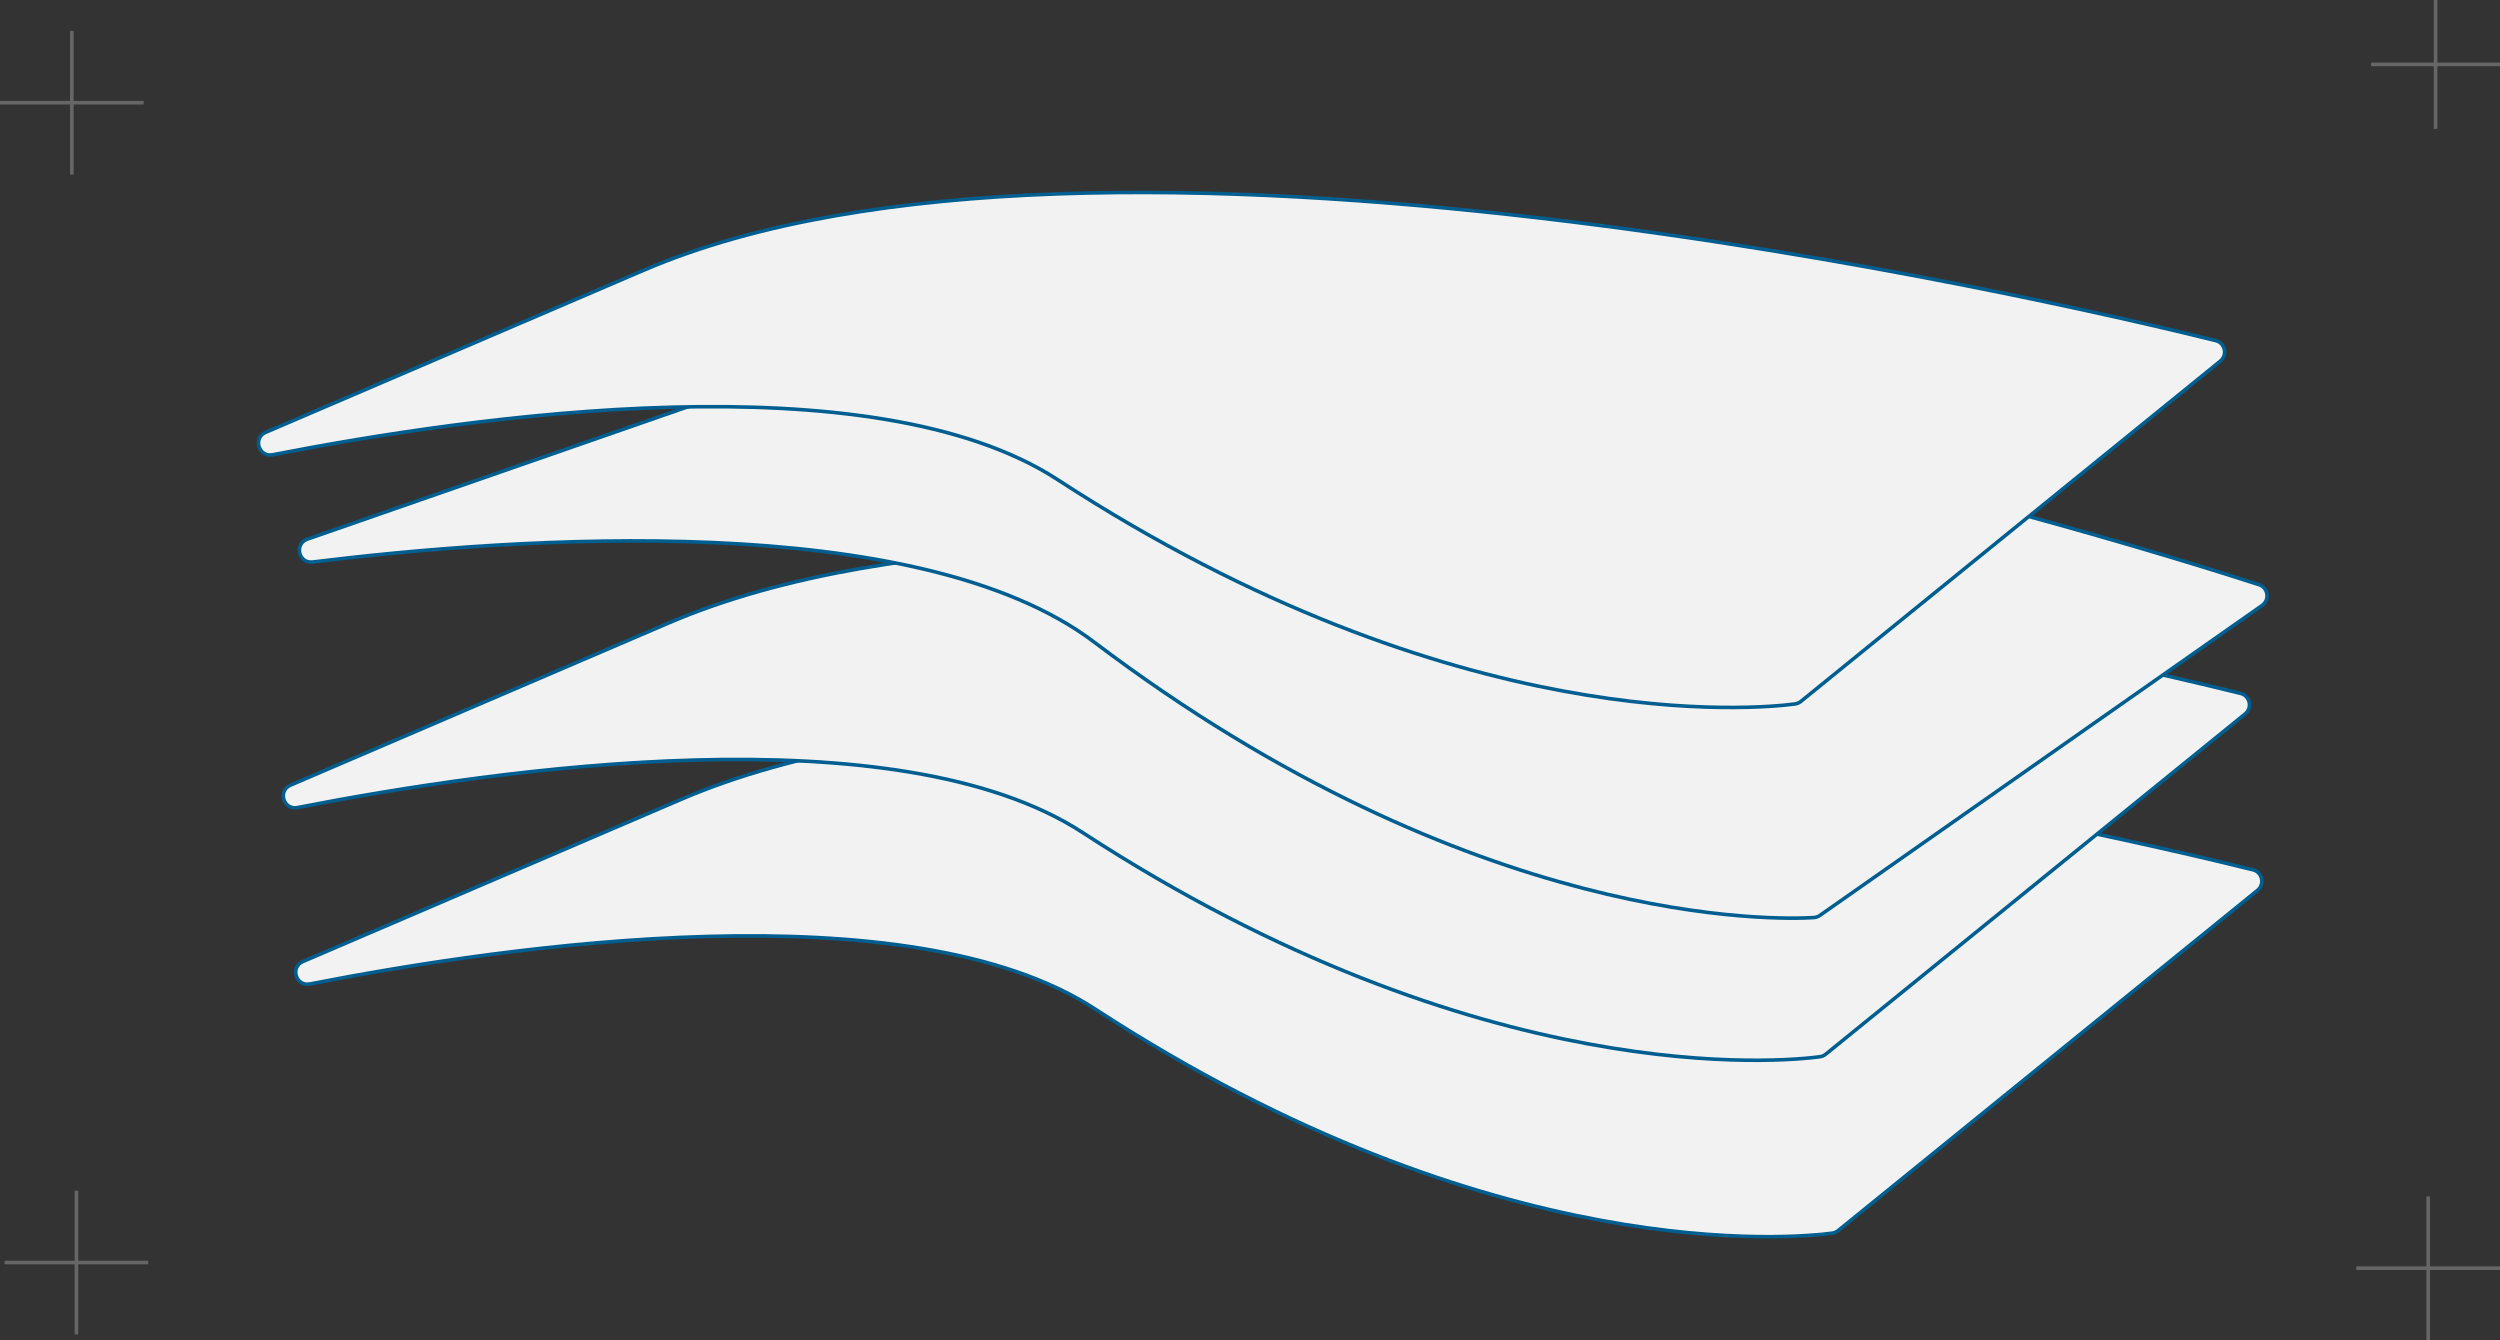
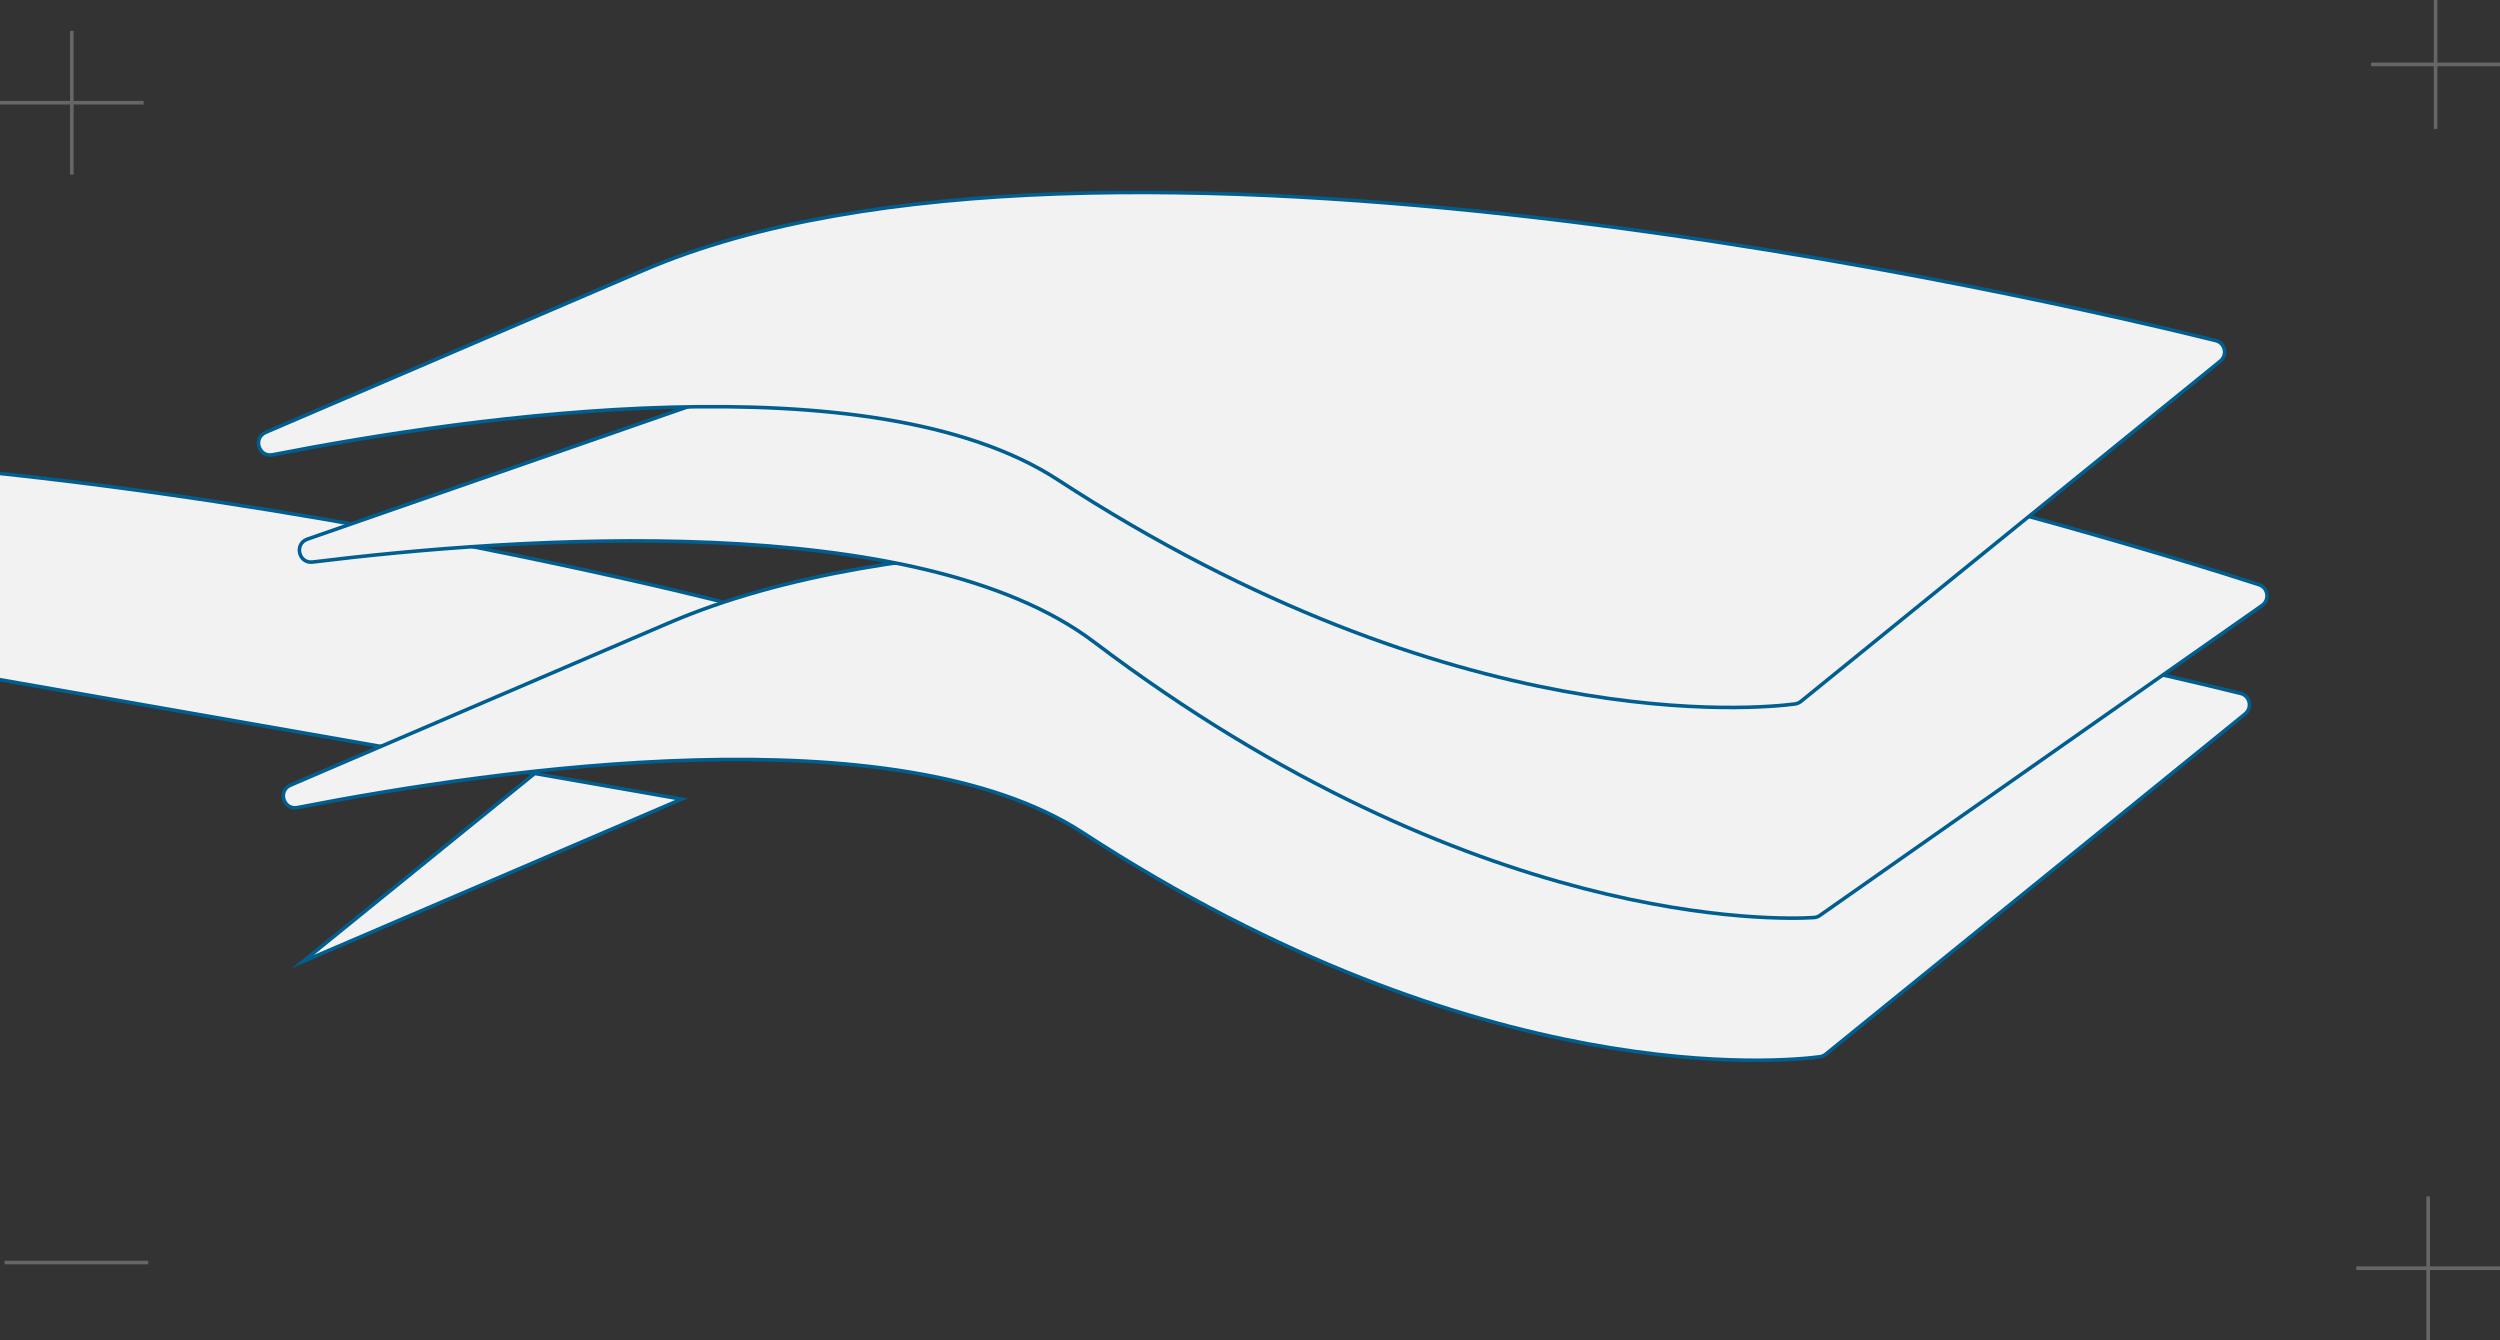
<svg xmlns="http://www.w3.org/2000/svg" id="_圖層_2" data-name="圖層 2" width="347.36" height="186.19" viewBox="0 0 347.36 186.19">
  <rect x="0" y="0" width="347.36" height="186.19" fill="#333333" stroke="none" />
  <g id="_底圖" data-name="底圖">
    <g>
      <line x1="329.45" y1="8.95" x2="347.36" y2="8.95" fill="none" stroke="#666" stroke-miterlimit="10" stroke-width=".5" />
      <line x1="338.41" y1="17.91" x2="338.41" fill="none" stroke="#666" stroke-miterlimit="10" stroke-width=".5" />
    </g>
    <g>
      <line x1="327.39" y1="176.21" x2="347.36" y2="176.21" fill="none" stroke="#666" stroke-miterlimit="10" stroke-width=".5" />
      <line x1="337.38" y1="186.19" x2="337.38" y2="166.23" fill="none" stroke="#666" stroke-miterlimit="10" stroke-width=".5" />
    </g>
    <g>
      <line x1=".64" y1="175.42" x2="20.6" y2="175.42" fill="none" stroke="#666" stroke-miterlimit="10" stroke-width=".5" />
-       <line x1="10.62" y1="185.41" x2="10.62" y2="165.44" fill="none" stroke="#666" stroke-miterlimit="10" stroke-width=".5" />
    </g>
    <g>
      <line y1="14.27" x2="19.96" y2="14.27" fill="none" stroke="#666" stroke-miterlimit="10" stroke-width=".5" />
      <line x1="9.98" y1="24.25" x2="9.98" y2="4.29" fill="none" stroke="#666" stroke-miterlimit="10" stroke-width=".5" />
    </g>
-     <path d="m94.69,111.04l-52.6,22.56c-1.81.77-.98,3.49.95,3.12,27.9-5.45,83.31-13.33,109.09,3.46,55.44,36.12,97.64,31.8,102.45,31.16.3-.04.57-.16.81-.35l58.27-47.28c1.05-.85.68-2.54-.63-2.86-22.25-5.5-155.72-36.67-218.33-9.81Z" fill="#f2f2f2" stroke="#005f90" stroke-miterlimit="10" stroke-width=".5" />
+     <path d="m94.69,111.04l-52.6,22.56l58.27-47.28c1.05-.85.68-2.54-.63-2.86-22.25-5.5-155.72-36.67-218.33-9.81Z" fill="#f2f2f2" stroke="#005f90" stroke-miterlimit="10" stroke-width=".5" />
    <path d="m92.97,86.53l-52.6,22.56c-1.81.77-.98,3.49.95,3.12,27.9-5.45,83.31-13.33,109.09,3.46,55.44,36.12,97.64,31.8,102.45,31.16.3-.04.57-.16.81-.35l58.27-47.28c1.05-.85.68-2.54-.63-2.86-22.25-5.5-155.72-36.67-218.33-9.81Z" fill="#f2f2f2" stroke="#005f90" stroke-miterlimit="10" stroke-width=".5" />
    <path d="m96.77,56.1l-54.06,18.81c-1.86.65-1.22,3.42.73,3.18,28.22-3.47,84.04-7.45,108.58,11.12,52.77,39.92,95.17,38.58,100,38.28.3-.02.58-.12.83-.29l61.44-43.07c1.11-.78.86-2.49-.43-2.9-21.81-7.05-152.76-47.51-217.1-25.12Z" fill="#f2f2f2" stroke="#005f90" stroke-miterlimit="10" stroke-width=".5" />
    <path d="m89.52,37.51l-52.6,22.56c-1.81.77-.98,3.49.95,3.12,27.9-5.45,83.31-13.33,109.09,3.46,55.44,36.12,97.64,31.8,102.45,31.16.3-.04.57-.16.81-.35l58.27-47.28c1.05-.85.68-2.54-.63-2.86-22.25-5.5-155.72-36.67-218.33-9.81Z" fill="#f2f2f2" stroke="#005f90" stroke-miterlimit="10" stroke-width=".5" />
  </g>
</svg>